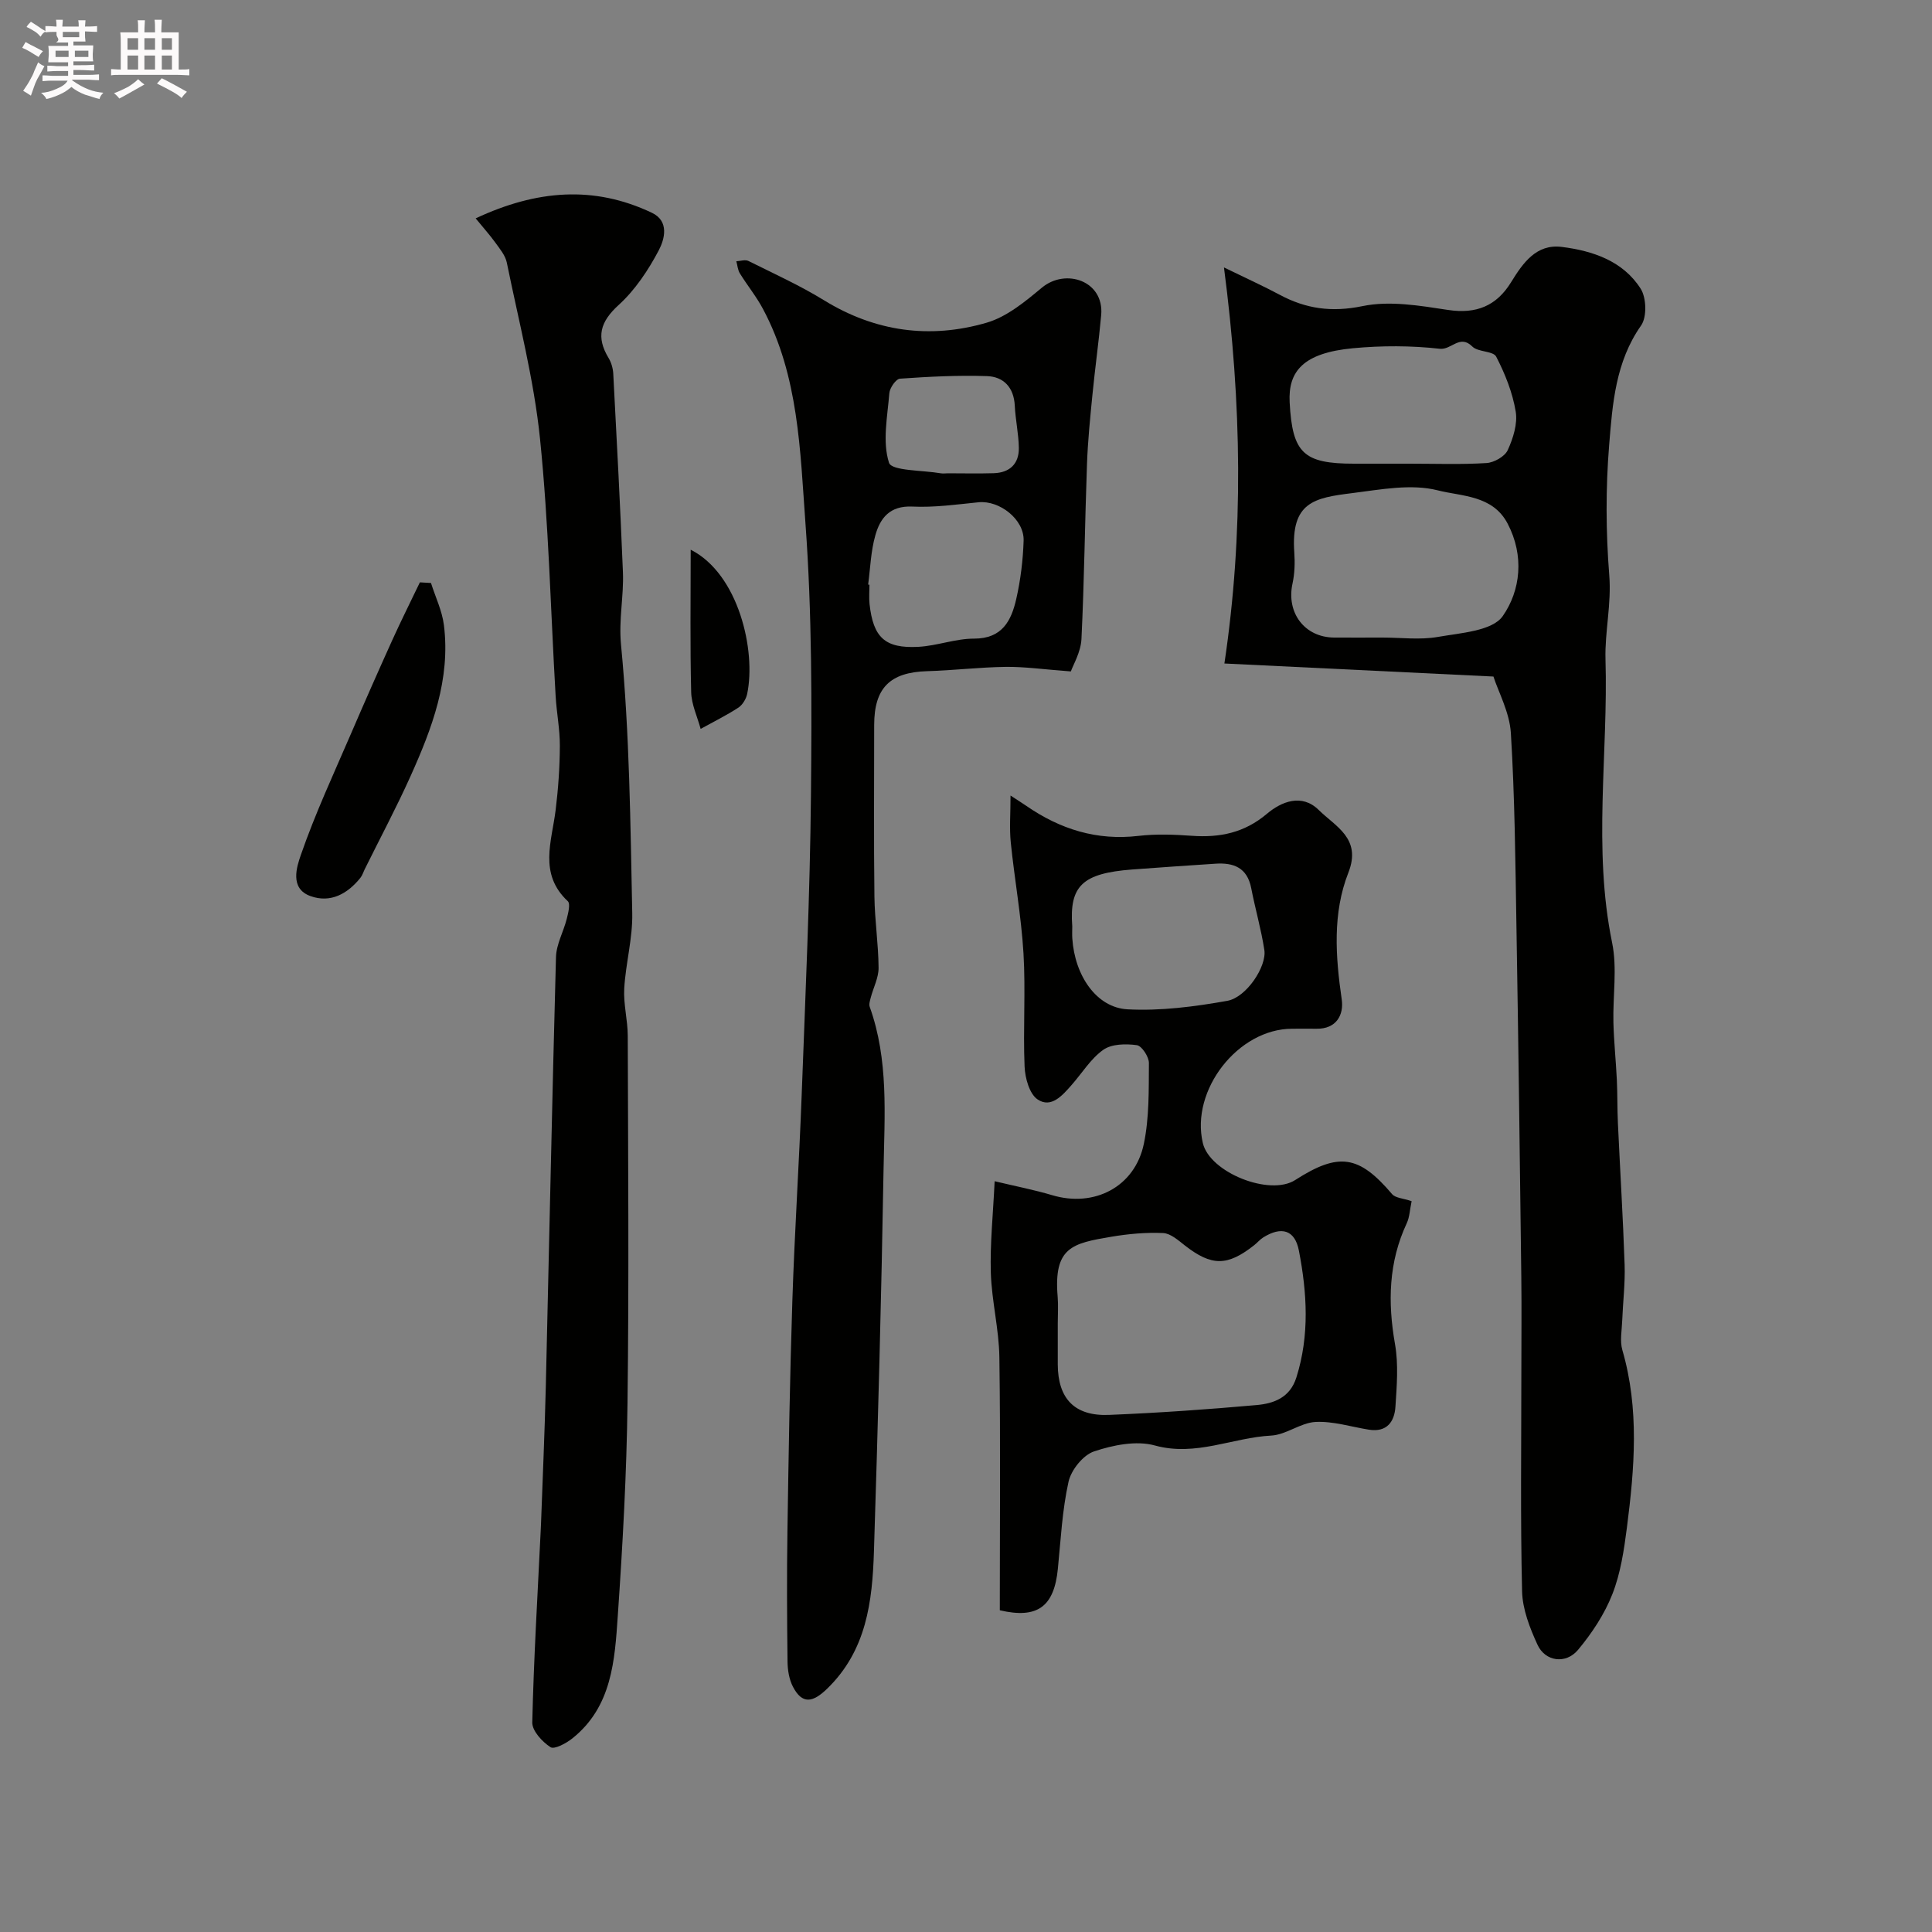
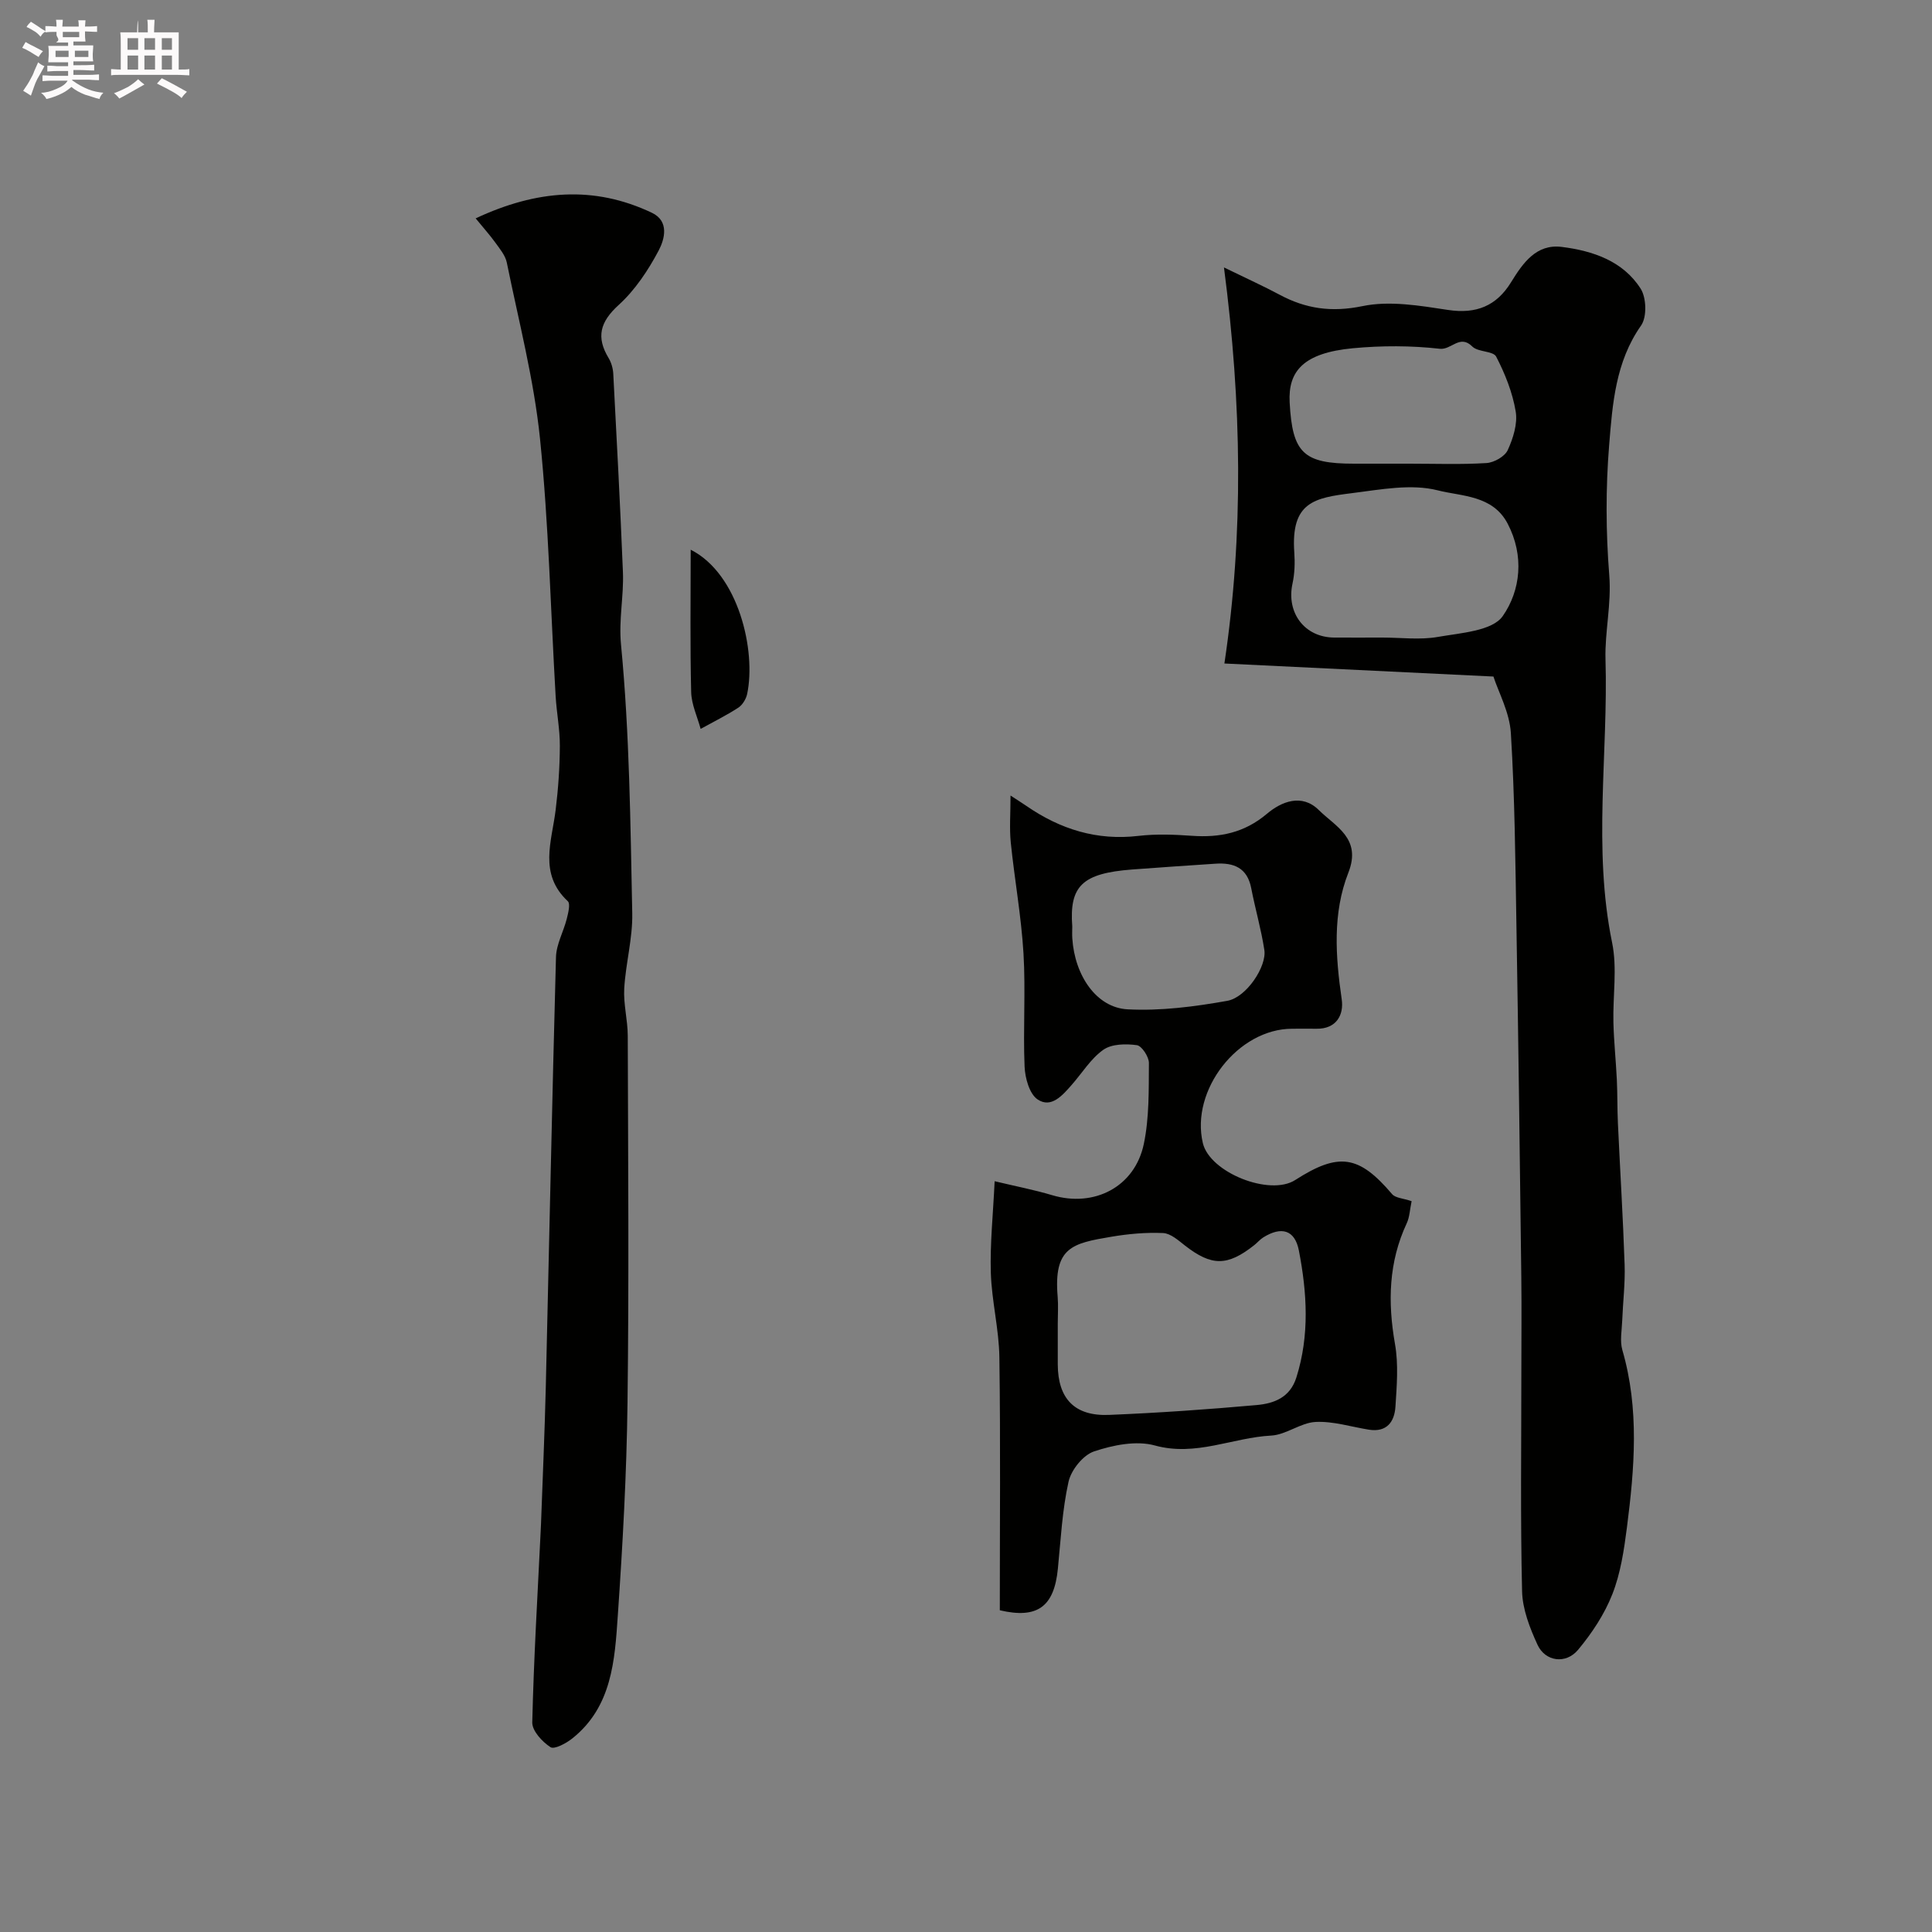
<svg xmlns="http://www.w3.org/2000/svg" enable-background="new 0 0 400 400" viewBox="0 0 400 400">
  <rect x="0" y="0" width="400" height="400" fill="#808080" stroke="none" />
  <path d="m6.8 9.5c.6.3 1.3.7 2.1 1.1-.4.4-.7.8-.9 1.2-.7-.4-1.3-.8-1.8-1.1s-1.1-.6-1.6-.8c.2-.4.5-.8.7-1.2.4.2.8.5 1.5.8zm.9 6.9c-.3.6-.5 1.1-.7 1.7s-.4 1.1-.6 1.7c-.6-.4-1.1-.7-1.6-1 .7-1 1.2-1.8 1.5-2.4.3-.5.6-1.1.8-1.7.3-.6.5-1.2.8-1.8.3.3.8.6 1.3.8-.7 1.3-1.2 2.2-1.5 2.7zm.1-11c.4.3 1 .7 1.7 1.1-.5.2-.8.6-1.1 1.1-.5-.6-1-1-1.4-1.2s-.9-.6-1.5-.8c.2-.4.5-.7.9-1.1.5.3.9.6 1.4.9zm10.5 13.1c1 .4 2 .6 3.1.7-.4.4-.7.8-.8 1.3-.9-.2-1.9-.6-3-.9-1-.4-2-.9-2.8-1.6-.5.4-1.1.9-1.9 1.3s-1.9.9-3.3 1.2c-.1-.3-.5-.8-1.1-1.3 1 0 2.1-.3 3.2-.8 1.2-.5 1.9-1 2.3-1.7h-3.2c-.4 0-1 0-2 .1v-1.2c1 0 1.7.1 2 .1h3.3v-1h-2.3c-.2 0-.9 0-2 .1v-1.2c1.2 0 1.9.1 2 .1h2.3v-.8h-4.1c0-.7.1-1.2.1-1.6 0-.5 0-1.1-.1-1.8h4.1v-.7h-2.5c1-.6.1-1.1.1-1.6v-.6h-.5c-.4 0-1 0-1.8.1v-1.3c1.2 0 1.9.1 2.1.1h.2c0-.3 0-.8-.1-1.4h1.4c0 .6-.1 1-.1 1.4h3.4c0-.4 0-.8-.1-1.3h1.5c0 .4-.1.9-.1 1.3.7 0 1.5 0 2.5-.1v1.2c-1 0-1.8-.1-2.5-.1v.6c0 .3 0 .8.1 1.5h-2.5v.8h4.1c0 .7-.1 1.3-.1 1.8s0 1 .1 1.5h-4.1v.8h1.4c.8 0 1.8 0 2.9-.1v1.2c-1 0-1.9-.1-2.8-.1h-1.5v1h3.2c.3 0 1 0 2.1-.1v1.2c-1.1 0-1.8-.1-2.1-.1h-3.4l-.1.1c1.4 1 2.4 1.5 3.4 1.9zm-4.1-6.7v-1.3h-2.7v1.3zm2.2-4.1v-1.1h-3.4v1.1zm1.9 4.1v-1.3h-2.8v1.3z" fill="#fcfafa" />
-   <path d="m37 6.7v2.3 5.4c1 0 1.8 0 2.2-.1v1.3c-.6 0-1.5-.1-2.5-.1h-11.9c-.7 0-1.3 0-1.8.1v-1.3c.5 0 1.1.1 2 .1v-5.2c0-1 0-1.8-.1-2.5h3.7c0-1.3 0-2.1-.1-2.5h1.5c0 .4-.1 1.3-.1 2.5h2.2c0-1.2 0-2.1-.1-2.6h1.5c0 .4-.1 1.3-.1 2.6zm-12.3 13.7c-.3-.4-.7-.8-1.1-1.1 1.1-.4 2.1-.9 2.9-1.3.8-.5 1.5-1 2.1-1.6.4.4.9.8 1.3 1.1-2.5 1.4-4.2 2.4-5.2 2.9zm3.9-10.1v-2.4h-2.2v2.4zm0 4.1v-2.9h-2.2v2.9zm3.5-4.1v-2.4h-2.2v2.4zm0 4.1v-2.9h-2.2v2.9zm.4 2.9 1-1.1c.6.3 1.4.7 2.5 1.3s2 1.1 2.7 1.5c-.4.4-.8.8-1.1 1.3-.8-.8-2.5-1.7-5.1-3zm3.1-7v-2.4h-2.1v2.4zm0 4.1v-2.9h-2.1v2.9z" fill="#fcfafa" />
+   <path d="m37 6.7v2.3 5.4c1 0 1.8 0 2.2-.1v1.3c-.6 0-1.5-.1-2.5-.1h-11.9c-.7 0-1.3 0-1.8.1v-1.3c.5 0 1.1.1 2 .1v-5.2c0-1 0-1.8-.1-2.5h3.7c0-1.3 0-2.1-.1-2.5c0 .4-.1 1.3-.1 2.5h2.2c0-1.2 0-2.1-.1-2.6h1.5c0 .4-.1 1.3-.1 2.6zm-12.3 13.7c-.3-.4-.7-.8-1.1-1.1 1.1-.4 2.1-.9 2.9-1.3.8-.5 1.5-1 2.1-1.6.4.4.9.8 1.3 1.1-2.5 1.4-4.2 2.4-5.2 2.9zm3.9-10.1v-2.4h-2.2v2.4zm0 4.1v-2.9h-2.2v2.9zm3.5-4.1v-2.4h-2.2v2.4zm0 4.1v-2.9h-2.2v2.9zm.4 2.9 1-1.1c.6.3 1.4.7 2.5 1.3s2 1.1 2.7 1.5c-.4.4-.8.8-1.1 1.3-.8-.8-2.5-1.7-5.1-3zm3.1-7v-2.4h-2.1v2.4zm0 4.1v-2.9h-2.1v2.9z" fill="#fcfafa" />
  <g fill="#010100">
    <path d="m253.5 137.37c4.01-26.88 3.6-53.72-.09-82 4.94 2.41 8.27 3.91 11.48 5.63 5.47 2.94 10.8 3.7 17.2 2.38 5.62-1.17 11.86-.1 17.71.79 5.86.89 10.04-.85 13.04-5.72 2.47-4.01 5.23-7.99 10.5-7.33 6.4.8 12.68 2.9 16.34 8.65 1.2 1.88 1.32 5.88.09 7.62-5.3 7.53-5.92 16.23-6.61 24.73-.73 8.94-.69 18.03.02 26.97.48 5.97-.94 11.76-.78 17.37.58 19.55-2.64 39.19 1.37 58.71 1.09 5.31.13 11.03.27 16.56.1 3.95.52 7.89.71 11.84.14 2.98.08 5.98.22 8.96.45 9.77 1.06 19.54 1.39 29.32.13 3.85-.35 7.73-.5 11.59-.08 2.03-.51 4.2.03 6.07 3.55 12.2 2.52 24.5.94 36.79-.6 4.65-1.31 9.44-3.01 13.76-1.63 4.15-4.23 8.08-7.1 11.52-2.53 3.03-6.79 2.43-8.39-1.04-1.6-3.48-3.12-7.37-3.2-11.11-.36-15.16-.15-30.32-.15-45.49 0-6.52.07-13.04-.01-19.56-.3-24.26-.6-48.53-1.01-72.79-.22-13.27-.34-26.55-1.15-39.79-.26-4.31-2.57-8.5-3.61-11.73-19.12-.94-36.84-1.79-55.7-2.7zm32.71-5.37c3.83 0 7.76.52 11.47-.13 4.72-.83 11.29-1.22 13.45-4.32 3.69-5.29 4.5-12.48 1.01-19.14-3.1-5.92-9.54-5.63-14.43-6.88-5.51-1.41-11.83-.18-17.72.56-7.85.98-12.76 1.82-12.02 12.3.15 2.13.08 4.36-.37 6.43-1.32 6.04 2.5 11.14 8.62 11.18 3.32.02 6.66 0 9.99 0zm5.59-36c5.32 0 10.66.2 15.96-.13 1.57-.1 3.79-1.35 4.4-2.68 1.12-2.44 2.07-5.46 1.65-7.99-.65-3.92-2.2-7.81-4.04-11.36-.63-1.21-3.76-.91-4.95-2.1-2.58-2.59-4.33.74-6.72.47-5.93-.67-12.04-.67-18-.11-10.26.97-13.44 4.76-13.09 11.22.56 10.5 2.86 12.68 13.32 12.68z" />
-     <path d="m221.71 139.01c-5.77-.43-9.62-.99-13.47-.94-5.43.07-10.86.73-16.3.89-7.67.23-10.95 3.46-10.95 11.15 0 11.83-.1 23.66.05 35.48.06 4.94.83 9.86.86 14.8.01 2.05-1.08 4.09-1.62 6.15-.16.62-.41 1.38-.21 1.93 3.94 10.98 3.06 22.4 2.86 33.68-.45 26.36-1.15 52.72-1.99 79.07-.33 10.36-1.53 20.51-9.7 28.42-2.96 2.87-5.15 3.27-7.07-.42-.79-1.52-1.1-3.44-1.12-5.18-.11-8.99-.16-17.99-.02-26.99.24-15.93.5-31.86 1.02-47.78.46-14.2 1.4-28.39 1.93-42.59.77-20.69 1.72-41.38 1.92-62.08.18-18.75.23-37.57-1.14-56.26-1.1-15.02-1.39-30.5-8.79-44.37-1.37-2.58-3.25-4.88-4.79-7.37-.44-.72-.5-1.67-.73-2.51.84-.04 1.84-.39 2.5-.06 5.26 2.62 10.65 5.06 15.64 8.13 10.62 6.53 21.96 8.07 33.69 4.65 4.18-1.22 7.97-4.37 11.43-7.25 4.94-4.1 12.91-1.4 12.28 5.66-.5 5.54-1.28 11.05-1.82 16.58-.47 4.75-.95 9.51-1.12 14.28-.44 12.09-.56 24.2-1.15 36.28-.15 2.68-1.71 5.28-2.19 6.65zm-41.97-17.98c.09.01.18.03.27.04 0 1.33-.12 2.67.02 3.98.76 6.94 3.19 9.24 10.11 8.87 3.87-.21 7.69-1.71 11.54-1.7 5.82.01 7.7-3.72 8.72-8.19.9-3.95 1.4-8.05 1.53-12.1.14-4.39-4.99-8.38-9.34-7.94-4.56.46-9.17 1.11-13.72.89-4.64-.21-6.65 2.38-7.65 5.99-.93 3.27-1.03 6.77-1.48 10.16zm16.52-23.04c3.16 0 6.32.08 9.48-.02 3.3-.1 5.24-1.93 5.2-5.22-.04-2.92-.7-5.82-.84-8.74-.18-3.79-2.31-6.03-5.77-6.14-5.99-.2-12.02.11-18 .53-.83.06-2.11 1.9-2.2 2.99-.39 4.85-1.47 10.06-.07 14.42.55 1.7 6.96 1.53 10.71 2.18.48.08.99.01 1.49 0z" />
    <path d="m292.26 248.69c-.37 1.74-.41 3.28-1 4.55-3.78 8.08-3.96 16.38-2.44 25.04.74 4.2.37 8.66.09 12.97-.2 3.1-1.78 5.34-5.49 4.75-3.69-.59-7.41-1.79-11.06-1.6-3.09.16-6.07 2.65-9.16 2.82-8.03.42-15.62 4.39-24.1 2.05-3.84-1.06-8.65-.09-12.59 1.23-2.27.76-4.73 3.83-5.28 6.27-1.31 5.88-1.61 12-2.21 18.03-.77 7.83-4.21 10.42-12.02 8.59 0-17.41.16-34.89-.09-52.37-.08-5.84-1.59-11.66-1.77-17.51-.18-6.05.47-12.12.79-18.95 4.44 1.06 8.23 1.79 11.91 2.89 8.7 2.6 17.12-1.7 18.98-10.63 1.13-5.42 1.01-11.14 1.05-16.73.01-1.29-1.48-3.56-2.5-3.7-2.27-.31-5.2-.27-6.93.95-2.61 1.84-4.4 4.83-6.58 7.3-1.89 2.15-4.22 4.87-7.03 2.99-1.7-1.14-2.6-4.43-2.7-6.8-.33-7.82.24-15.68-.23-23.48-.46-7.66-1.85-15.27-2.63-22.92-.3-2.95-.05-5.96-.05-9.72 1.33.87 2.33 1.49 3.29 2.15 7 4.83 14.59 7.22 23.22 6.2 3.62-.42 7.34-.28 10.99-.02 5.81.42 10.9-.6 15.58-4.55 2.99-2.53 7.22-4.26 10.73-.79 3.48 3.44 8.92 5.88 6.14 12.96-3.31 8.43-2.67 17.35-1.38 26.26.46 3.16-1.07 6.15-5.26 6.07-1.67-.03-3.33 0-5 0-11.19 0-21.1 12.7-18.49 23.69 1.45 6.08 13.84 11.03 19.12 7.63 9.03-5.8 13.2-5.14 20.05 2.91.68.82 2.29.87 4.05 1.47zm-73.26 25.31c0 2.83-.01 5.66 0 8.49.03 7.09 3.48 10.75 10.64 10.45 10.2-.42 20.39-1.13 30.56-2.04 3.55-.32 6.89-1.54 8.2-5.71 2.76-8.74 2.21-17.55.52-26.28-.84-4.32-3.65-5.04-7.37-2.72-.69.43-1.23 1.1-1.88 1.61-5.56 4.39-8.82 4.36-14.32.09-1.38-1.08-2.98-2.53-4.54-2.6-3.57-.16-7.21.17-10.75.77-8.05 1.36-11.96 2.15-11.08 12.45.15 1.82.02 3.66.02 5.49zm3-82.2c0 .83-.05 1.67.01 2.5.5 7.66 4.98 14.33 11.45 14.67 6.84.36 13.86-.55 20.64-1.76 3.98-.71 8.19-7.15 7.67-10.52-.66-4.31-1.89-8.52-2.72-12.81-.82-4.23-3.63-5.32-7.42-5.06-5.75.39-11.51.76-17.25 1.2-10.29.79-13.01 3.39-12.38 11.78z" />
    <path d="m98.48 45.21c12.61-5.9 24.48-6.85 36.48-1.16 3.67 1.74 2.63 5.5 1.42 7.8-2.17 4.1-4.89 8.2-8.29 11.29-3.85 3.5-4.71 6.65-2.08 11 .56.93.9 2.13.96 3.23.72 13.69 1.45 27.39 2 41.09.2 5-.9 9.79-.39 15.07 1.77 18.42 1.94 37 2.32 55.53.11 5.19-1.36 10.39-1.66 15.61-.18 3.23.72 6.51.73 9.77.07 25.32.27 50.64-.05 75.96-.18 14.7-1 29.41-2.01 44.08-.63 9.27-1.2 18.87-9.39 25.42-1.28 1.03-3.75 2.36-4.55 1.83-1.71-1.11-3.81-3.38-3.77-5.13.31-13.2 1.1-26.4 1.74-39.59.02-.5.05-1 .07-1.5.34-9.43.76-18.86.99-28.29.71-29.69 1.3-59.37 2.11-89.06.07-2.66 1.56-5.26 2.23-7.92.3-1.2.79-3.11.22-3.65-6.08-5.68-3.32-12.36-2.52-18.89.54-4.39.85-8.83.87-13.25.02-3.43-.67-6.86-.87-10.3-1.04-17.79-1.43-35.65-3.24-53.36-1.26-12.25-4.41-24.31-6.87-36.42-.3-1.49-1.46-2.86-2.39-4.16-1.14-1.58-2.44-3.01-4.06-5z" />
-     <path d="m89.23 120.7c.92 2.91 2.31 5.76 2.68 8.74 1.39 11.18-2.45 21.34-6.91 31.25-2.94 6.54-6.32 12.87-9.5 19.3-.29.59-.48 1.25-.88 1.75-2.68 3.34-6.2 5.27-10.33 3.79-4.38-1.56-2.84-6.11-1.99-8.56 2.96-8.55 6.81-16.81 10.4-25.14 2.77-6.44 5.6-12.85 8.49-19.24 1.83-4.04 3.82-8.02 5.74-12.02.77.05 1.54.09 2.3.13z" />
    <path d="m143 113.81c9.95 5.03 13.57 20.97 11.69 29.87-.22 1.04-.96 2.26-1.82 2.83-2.5 1.62-5.19 2.95-7.81 4.4-.69-2.54-1.9-5.07-1.96-7.62-.24-9.63-.1-19.26-.1-29.48z" />
  </g>
</svg>